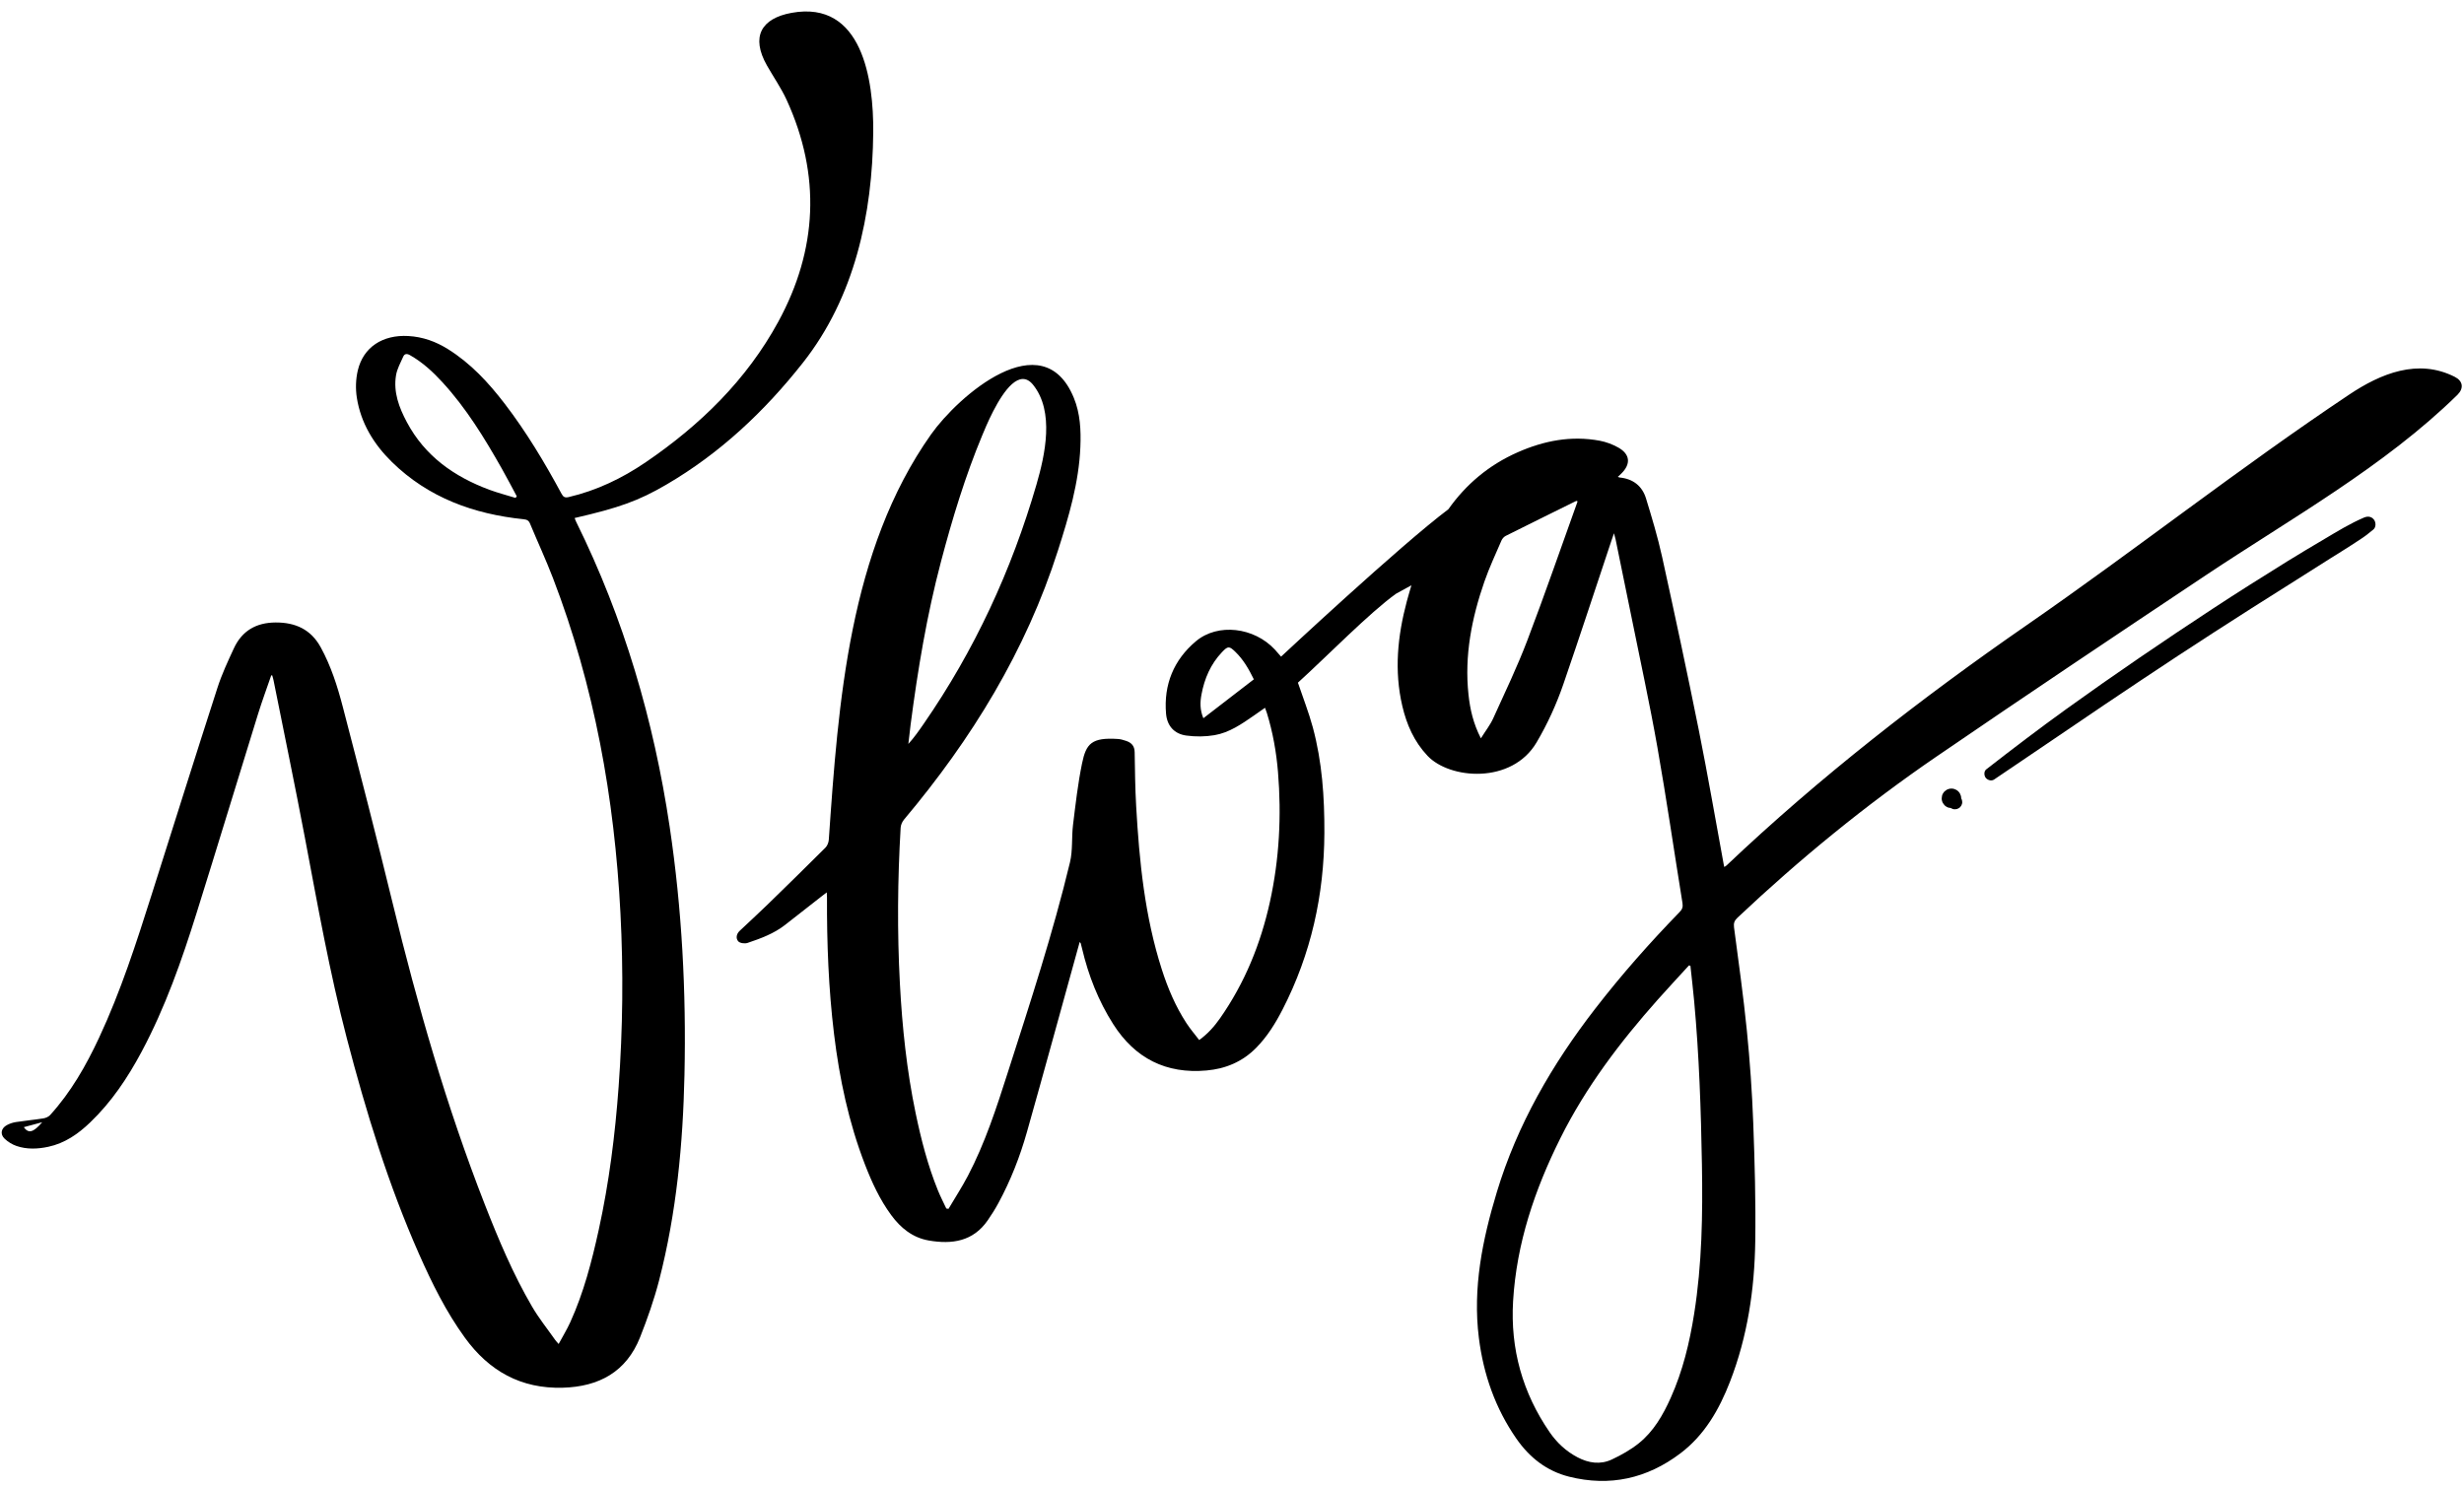
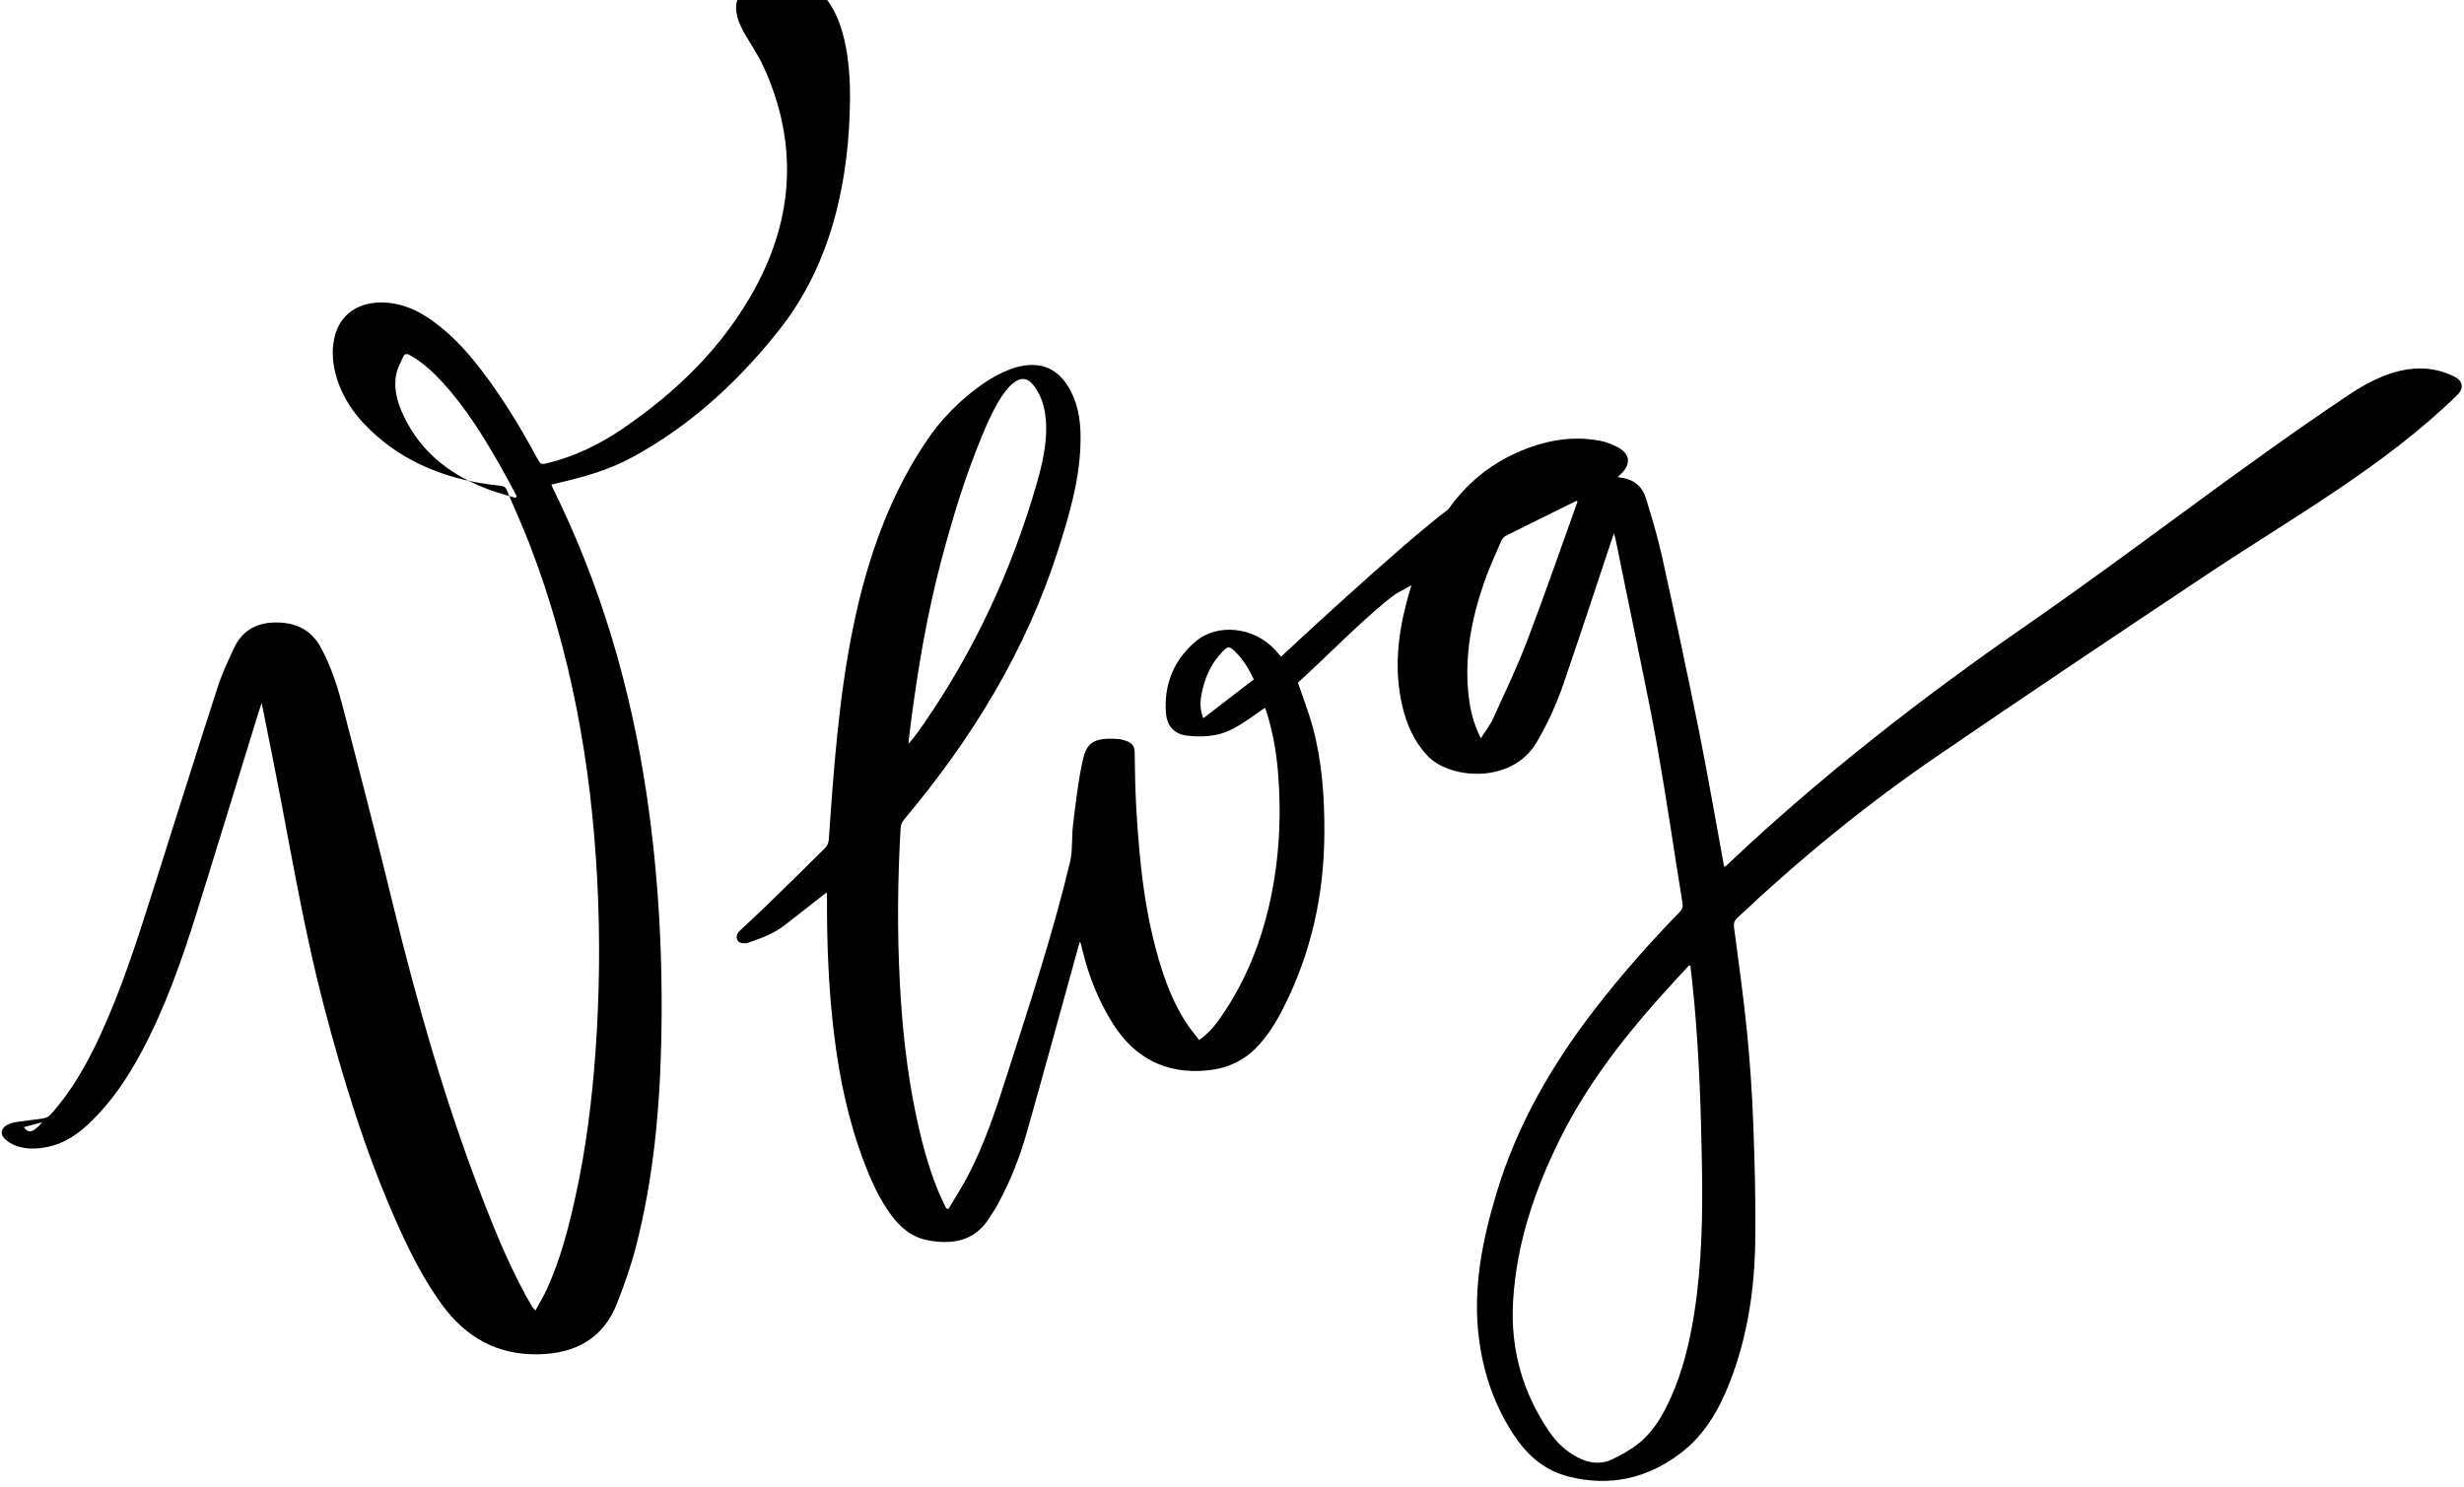
<svg xmlns="http://www.w3.org/2000/svg" height="698.8" preserveAspectRatio="xMidYMid meet" version="1.0" viewBox="-0.8 -5.4 1157.8 698.8" width="1157.8" zoomAndPan="magnify">
  <g>
    <g id="change1_1">
-       <path d="M126.65,311.99c-2.07,6.03-4.29,12.01-6.18,18.1c-9.65,31.13-19.1,62.32-28.84,93.42c-7.02,22.44-14.79,44.61-25.92,65.43 c-6.51,12.18-14.13,23.59-24.17,33.2c-5.62,5.38-11.88,9.76-19.65,11.42c-4.98,1.06-10.05,1.29-14.92-0.38 c-2.04-0.7-4.06-1.94-5.62-3.44c-2.2-2.12-1.64-4.88,1.06-6.36c1.3-0.71,2.81-1.21,4.28-1.44c4.26-0.66,8.57-1.05,12.83-1.72 c1.14-0.18,2.47-0.74,3.22-1.56c9.78-10.76,16.88-23.23,23-36.32c10.18-21.78,17.52-44.6,24.77-67.45 c10.27-32.36,20.44-64.75,30.87-97.06c2.05-6.36,4.91-12.48,7.73-18.56c3.81-8.22,10.49-12.07,19.56-12.12 c9.32-0.05,16.62,3.24,21.24,11.68c4.8,8.77,7.83,18.23,10.32,27.8c8.01,30.77,15.96,61.56,23.48,92.45 c11.69,48.03,25.27,95.47,43.28,141.55c6.43,16.45,13.29,32.74,22.21,48.03c3.2,5.49,7.24,10.5,10.91,15.72 c0.36,0.51,0.81,0.95,1.59,1.86c1.98-3.68,3.93-6.86,5.46-10.23c6.32-13.9,10.12-28.6,13.38-43.44c4.87-22.2,7.7-44.7,9.35-67.36 c1.97-27.14,2.26-54.31,0.85-81.47c-2.81-54.04-12.24-106.77-31.71-157.46c-3.32-8.65-7.23-17.06-10.79-25.62 c-0.62-1.48-1.48-1.87-3.02-2.03c-23.45-2.43-44.72-10.12-61.86-26.9c-8.49-8.31-14.62-18.28-16.49-30.23 c-0.65-4.16-0.52-8.71,0.45-12.8c2.6-10.98,11.7-16.84,23.7-16.18c6.82,0.37,12.96,2.59,18.68,6.17 c10.68,6.67,19.06,15.75,26.64,25.63c10.19,13.29,18.77,27.62,26.71,42.33c0.82,1.51,1.57,1.97,3.32,1.57 c13.19-3.07,25.18-8.84,36.28-16.41c25.58-17.44,47.39-38.69,62.27-66.04c18.41-33.85,20.08-68.82,3.94-104.14 c-2.58-5.64-6.19-10.8-9.26-16.21c-7.72-13.59-2.7-22.18,11.54-24.78c33.29-6.07,38.59,31.58,38.38,56.08 c-0.34,38.61-8.72,77.52-33.05,108.36c-18.04,22.87-38.93,42.55-64.2,57.3c-13.14,7.67-22.31,10.89-43.06,15.68 c0.26,0.66,0.47,1.3,0.77,1.89c22.4,45.32,36.41,93.21,43.87,143.11c5.78,38.68,7.83,77.59,6.97,116.65 c-0.71,32.59-3.75,64.96-11.92,96.62c-2.35,9.09-5.49,18.03-8.95,26.77c-6.46,16.27-19.33,23.21-36.31,23.69 c-19.63,0.55-34.61-7.82-45.98-23.48c-8.84-12.17-15.45-25.55-21.51-39.22c-14.5-32.76-24.94-66.89-33.98-101.48 c-8.13-31.1-13.72-62.73-19.7-94.28c-4.69-24.72-9.81-49.36-14.75-74.03c-0.15-0.76-0.4-1.51-0.61-2.26 C126.96,312.03,126.81,312.01,126.65,311.99z M241.43,228.6c0.2-0.25,0.4-0.5,0.6-0.75c-2.34-4.34-4.61-8.73-7.04-13.02 c-8.12-14.35-16.7-28.39-27.92-40.61c-4.5-4.9-9.37-9.39-15.22-12.7c-1.39-0.79-2.54-0.75-3.17,0.66c-1.28,2.88-2.9,5.77-3.4,8.82 c-1.3,7.93,1.44,15.14,5.1,22.01c8.5,15.96,22.24,25.62,38.78,31.77C233.17,226.26,237.34,227.34,241.43,228.6z M19.04,522.01 c-3.27,0.88-5.89,1.58-8.66,2.33C12.61,527.47,14.89,526.84,19.04,522.01z" />
+       <path d="M126.65,311.99c-2.07,6.03-4.29,12.01-6.18,18.1c-9.65,31.13-19.1,62.32-28.84,93.42c-7.02,22.44-14.79,44.61-25.92,65.43 c-6.51,12.18-14.13,23.59-24.17,33.2c-5.62,5.38-11.88,9.76-19.65,11.42c-4.98,1.06-10.05,1.29-14.92-0.38 c-2.04-0.7-4.06-1.94-5.62-3.44c-2.2-2.12-1.64-4.88,1.06-6.36c1.3-0.71,2.81-1.21,4.28-1.44c4.26-0.66,8.57-1.05,12.83-1.72 c1.14-0.18,2.47-0.74,3.22-1.56c9.78-10.76,16.88-23.23,23-36.32c10.18-21.78,17.52-44.6,24.77-67.45 c10.27-32.36,20.44-64.75,30.87-97.06c2.05-6.36,4.91-12.48,7.73-18.56c3.81-8.22,10.49-12.07,19.56-12.12 c9.32-0.05,16.62,3.24,21.24,11.68c4.8,8.77,7.83,18.23,10.32,27.8c8.01,30.77,15.96,61.56,23.48,92.45 c11.69,48.03,25.27,95.47,43.28,141.55c6.43,16.45,13.29,32.74,22.21,48.03c0.36,0.51,0.81,0.95,1.59,1.86c1.98-3.68,3.93-6.86,5.46-10.23c6.32-13.9,10.12-28.6,13.38-43.44c4.87-22.2,7.7-44.7,9.35-67.36 c1.97-27.14,2.26-54.31,0.85-81.47c-2.81-54.04-12.24-106.77-31.71-157.46c-3.32-8.65-7.23-17.06-10.79-25.62 c-0.62-1.48-1.48-1.87-3.02-2.03c-23.45-2.43-44.72-10.12-61.86-26.9c-8.49-8.31-14.62-18.28-16.49-30.23 c-0.65-4.16-0.52-8.71,0.45-12.8c2.6-10.98,11.7-16.84,23.7-16.18c6.82,0.37,12.96,2.59,18.68,6.17 c10.68,6.67,19.06,15.75,26.64,25.63c10.19,13.29,18.77,27.62,26.71,42.33c0.82,1.51,1.57,1.97,3.32,1.57 c13.19-3.07,25.18-8.84,36.28-16.41c25.58-17.44,47.39-38.69,62.27-66.04c18.41-33.85,20.08-68.82,3.94-104.14 c-2.58-5.64-6.19-10.8-9.26-16.21c-7.72-13.59-2.7-22.18,11.54-24.78c33.29-6.07,38.59,31.58,38.38,56.08 c-0.34,38.61-8.72,77.52-33.05,108.36c-18.04,22.87-38.93,42.55-64.2,57.3c-13.14,7.67-22.31,10.89-43.06,15.68 c0.26,0.66,0.47,1.3,0.77,1.89c22.4,45.32,36.41,93.21,43.87,143.11c5.78,38.68,7.83,77.59,6.97,116.65 c-0.71,32.59-3.75,64.96-11.92,96.62c-2.35,9.09-5.49,18.03-8.95,26.77c-6.46,16.27-19.33,23.21-36.31,23.69 c-19.63,0.55-34.61-7.82-45.98-23.48c-8.84-12.17-15.45-25.55-21.51-39.22c-14.5-32.76-24.94-66.89-33.98-101.48 c-8.13-31.1-13.72-62.73-19.7-94.28c-4.69-24.72-9.81-49.36-14.75-74.03c-0.15-0.76-0.4-1.51-0.61-2.26 C126.96,312.03,126.81,312.01,126.65,311.99z M241.43,228.6c0.2-0.25,0.4-0.5,0.6-0.75c-2.34-4.34-4.61-8.73-7.04-13.02 c-8.12-14.35-16.7-28.39-27.92-40.61c-4.5-4.9-9.37-9.39-15.22-12.7c-1.39-0.79-2.54-0.75-3.17,0.66c-1.28,2.88-2.9,5.77-3.4,8.82 c-1.3,7.93,1.44,15.14,5.1,22.01c8.5,15.96,22.24,25.62,38.78,31.77C233.17,226.26,237.34,227.34,241.43,228.6z M19.04,522.01 c-3.27,0.88-5.89,1.58-8.66,2.33C12.61,527.47,14.89,526.84,19.04,522.01z" />
    </g>
    <g id="change1_2">
      <path d="M1152.63,171.69c-17.25-8.71-34.66-1.6-49.53,8.33c-51.65,34.5-100.44,72.99-151.43,108.28 c-49.41,34.19-97.59,71.66-141.19,113.04c-0.27,0.25-0.61,0.42-1.06,0.72c-0.12-0.51-0.2-0.8-0.25-1.09 c-3.89-21.12-7.52-42.3-11.75-63.36c-5.46-27.16-11.27-54.26-17.22-81.32c-2.04-9.26-4.78-18.37-7.56-27.44 c-1.8-5.87-6.1-9.21-12.34-9.83c-0.25-0.02-0.48-0.16-0.9-0.31c0.67-0.63,1.14-1.05,1.59-1.5c4.62-4.52,4.23-9.12-1.38-12.28 c-2.66-1.5-5.7-2.63-8.7-3.2c-13.43-2.51-26.24-0.01-38.57,5.43c-13.63,6.01-24.33,15.12-32.57,26.77 c-22.73,17.07-78.61,69.27-78.61,69.27c-1.09-1.24-2.01-2.33-2.98-3.38c-9.68-10.39-26.68-12.55-37.03-3.86 c-10.4,8.73-15.21,20.37-14.04,34.07c0.49,5.68,3.83,9.47,9.47,10.25c4.35,0.6,8.95,0.57,13.28-0.17 c6.98-1.19,12.79-5.25,18.53-9.22c1.69-1.17,3.36-2.35,5.22-3.65c0.36,0.99,0.65,1.71,0.88,2.45c2.79,9.05,4.44,18.32,5.22,27.73 c1.69,20.51,0.64,40.89-3.79,61.02c-4.34,19.71-11.81,38.12-23.44,54.73c-2.65,3.78-5.68,7.23-9.79,10.22 c-2.11-2.76-4.25-5.24-6.02-7.97c-5.09-7.82-8.71-16.36-11.55-25.21c-8.01-24.95-10.58-50.77-12.05-76.74 c-0.48-8.46-0.57-16.93-0.71-25.41c-0.05-2.87-1.5-4.43-4.01-5.26c-1.21-0.4-2.46-0.8-3.72-0.89 c-12.57-0.85-15.08,2.22-16.99,11.47c-1.96,9.52-3.05,19.22-4.24,28.88c-0.72,5.84-0.07,11.95-1.43,17.6 c-8.01,33.35-18.69,65.93-29.15,98.56c-5.34,16.67-10.7,33.34-18.88,48.91c-2.77,5.27-6.03,10.28-9.06,15.41 c-0.34-0.06-0.69-0.11-1.03-0.17c-1.31-2.81-2.74-5.57-3.91-8.44c-4.77-11.74-7.91-23.96-10.49-36.34 c-4.18-20.07-6.31-40.4-7.4-60.85c-1.3-24.45-1.09-48.9,0.35-73.34c0.08-1.31,0.73-2.8,1.59-3.82 c31.79-37.81,57.25-79.23,72.36-126.55c5.06-15.84,9.81-31.78,10.5-48.56c0.32-7.87-0.04-15.71-3.08-23.11 c-14.65-35.69-54.39-0.75-67.07,17.18c-38.53,54.47-43.6,126.15-48.06,190.54c-0.09,1.29-0.7,2.82-1.6,3.72 c-9.06,9.04-18.2,17.99-27.37,26.91c-4.24,4.12-8.61,8.11-12.91,12.17c-1.57,1.48-1.89,3.55-0.65,4.94 c0.79,0.88,3.08,1.17,4.36,0.73c6.2-2.09,12.37-4.36,17.62-8.46c5.86-4.57,11.7-9.16,17.56-13.74c0.58-0.45,1.16-0.9,2.03-1.56 c0.05,1.12,0.11,1.75,0.11,2.38c-0.09,21.44,0.72,42.83,3.3,64.13c2.55,21.01,6.89,41.61,14.55,61.41 c3.24,8.37,6.98,16.49,12.33,23.77c4.46,6.06,10.05,10.6,17.64,11.92c10.9,1.89,20.82,0.47,27.7-9.47 c1.82-2.62,3.52-5.34,5.04-8.15c5.73-10.59,10.1-21.76,13.37-33.31c8.14-28.74,15.99-57.56,23.97-86.35c0.25-0.92,0.52-1.84,0.84-3 c0.37,0.44,0.45,0.49,0.47,0.56c0.22,0.85,0.44,1.7,0.65,2.55c2.98,12.62,7.65,24.54,14.64,35.51 c10.24,16.06,24.81,23.46,43.84,21.76c8.98-0.8,16.85-4.1,23.28-10.61c5.24-5.3,9.09-11.53,12.46-18.09 c13.37-26.03,19.5-53.77,19.63-82.94c0.07-16.76-1.05-33.4-5.44-49.64c-1.91-7.06-4.61-13.9-7-20.98 c13.36-12.09,33.77-33,46.14-41.82l7.2-3.95c-0.75,2.59-1.52,5.1-2.19,7.63c-4.31,16.2-5.96,32.54-2.1,49.07 c2.04,8.75,5.55,16.77,11.87,23.45c10.45,11.06,39.6,13.44,51.24-6.32c5.14-8.73,9.32-17.89,12.59-27.4 c7.72-22.43,15.09-44.98,22.6-67.49c0.32-0.96,0.66-1.91,1.17-3.39c0.35,1.33,0.59,2.08,0.75,2.84 c2.49,12.12,4.99,24.24,7.44,36.37c4.12,20.43,8.58,40.79,12.2,61.31c4.3,24.37,7.84,48.88,11.8,73.31 c0.29,1.81-0.12,2.93-1.36,4.2c-14.06,14.45-27.38,29.54-39.72,45.5c-20.21,26.14-36.55,54.35-46.17,86.15 c-6.75,22.32-11.37,44.95-8.43,68.46c2.15,17.15,7.72,33.1,17.64,47.38c6.13,8.82,14.19,15.21,24.74,17.86 c19.15,4.81,36.65,0.88,52.3-10.95c11.41-8.62,18.25-20.62,23.32-33.68c8.23-21.2,11.54-43.39,11.87-65.95 c0.27-18.61-0.25-37.24-0.95-55.84c-0.54-14.44-1.56-28.89-3-43.28c-1.62-16.2-3.91-32.34-6.03-48.5 c-0.26-1.97,0.21-3.16,1.64-4.51c29.25-27.59,60.33-53.02,93.48-75.71c42.02-28.77,84.35-57.09,126.72-85.33 c40-26.67,83.61-50.92,118.09-84.69C1157,177.07,1156.54,173.66,1152.63,171.69z M564.64,332.15c-1.66-4.05-1.55-7.56-0.89-11.11 c1.38-7.53,4.33-14.34,9.64-19.94c2.83-2.99,3.43-2.91,6.32-0.12c3.72,3.6,6.25,8,8.65,12.89 C580.49,319.93,572.69,325.95,564.64,332.15z M427.08,335.19c3.37-25.84,7.63-51.52,14.3-76.74c5.28-19.98,11.4-40.18,19.38-59.3 c0.77-1.85,2.63-6.42,5.11-11.25c4.96-9.66,12.44-20.36,18.8-12.41c10.07,12.6,5.62,32.81,1.55,46.83 c-11.69,40.28-29.09,77.91-52.99,112.46c-2.21,3.2-4.43,6.4-7.21,9.45C426.37,341.21,426.69,338.2,427.08,335.19z M716.88,295.53 c-4.74,12.45-10.52,24.51-16.03,36.65c-1.43,3.14-3.63,5.93-5.8,9.41c-3.58-6.95-5.08-13.63-5.82-20.49 c-1.99-18.35,1.5-35.99,7.48-53.2c2.28-6.55,5.24-12.86,7.99-19.24c0.38-0.87,1.17-1.79,2.01-2.21 c10.93-5.48,21.9-10.88,32.86-16.29c0.2-0.1,0.45-0.11,0.67-0.16c0.08,0.16,0.22,0.32,0.19,0.41 C732.62,252.13,725.1,273.96,716.88,295.53z M795.27,611.97c-2.15,13.61-5.36,26.95-11.03,39.59c-3.63,8.09-8.03,15.77-15.03,21.37 c-3.81,3.05-8.21,5.51-12.64,7.59c-5.4,2.53-10.9,1.71-16.15-1.05c-5.36-2.82-9.68-6.86-13.06-11.77 c-12.76-18.55-18.51-39.15-17.18-61.6c1.62-27.17,10.17-52.41,22.21-76.56c11.96-24,28.02-45.17,45.76-65.13 c4.82-5.42,9.78-10.73,14.67-16.09c0.23,0.05,0.46,0.1,0.68,0.15c0.59,5.54,1.25,11.08,1.76,16.64 c2.35,25.56,3.21,51.19,3.65,76.83C799.32,565.36,798.95,588.76,795.27,611.97z" />
    </g>
    <g id="change1_4">
-       <path d="M936.22,360.94c11.47-7.83,23.03-15.53,34.49-23.36c11.41-7.8,22.89-15.51,34.39-23.19c23-15.37,46.27-30.36,69.69-45.07 c6.57-4.13,13.1-8.31,19.67-12.45c3.25-2.05,6.54-4.04,9.75-6.14c1.61-1.06,3.21-2.11,4.82-3.16c1.88-1.23,3.59-2.68,5.34-4.08 c1.38-1.11,1.29-3.45,0.28-4.72c-1.21-1.51-2.94-1.65-4.64-0.93c-6.49,2.77-12.51,6.47-18.57,10.07 c-5.91,3.51-11.84,7-17.68,10.63c-11.75,7.31-23.47,14.67-35.03,22.27c-23.14,15.2-46.04,30.78-68.51,46.96 c-12.78,9.2-25.28,18.73-37.7,28.4c-1.18,0.92-1.08,2.94-0.24,4C933.18,361.26,934.94,361.81,936.22,360.94L936.22,360.94z" />
-     </g>
+       </g>
    <g id="change1_3">
-       <path d="M920.74,369.79c-0.25-0.43-0.5-0.86-0.74-1.29c0.17,0.64,0.34,1.27,0.52,1.91c0-0.03,0-0.05,0-0.08 c-0.38,0.91-0.75,1.82-1.13,2.73c0.28-0.28,0.53-0.6,0.73-0.94c0.15-0.37,0.31-0.73,0.46-1.1c0.22-0.81,0.22-1.63,0-2.44 c-0.15-0.37-0.31-0.73-0.46-1.1c-0.41-0.69-0.96-1.24-1.65-1.65c-0.37-0.15-0.73-0.31-1.1-0.46c-0.81-0.22-1.63-0.22-2.44,0 c-0.6,0.14-1.12,0.42-1.56,0.82c-0.5,0.32-0.89,0.75-1.18,1.29c-0.34,0.53-0.52,1.09-0.54,1.71c-0.14,0.61-0.11,1.22,0.08,1.83 c0.14,0.6,0.42,1.12,0.82,1.56c0.32,0.5,0.75,0.89,1.29,1.18c0.53,0.34,1.09,0.52,1.71,0.54c0.61,0.14,1.22,0.11,1.83-0.08 c0.46-0.09,0.87-0.28,1.23-0.56c-0.65,0.18-1.3,0.35-1.95,0.53c0.02,0,0.03,0,0.05,0c-0.34-0.05-0.68-0.09-1.01-0.14 c0.01,0,0.02,0,0.03,0c-0.3-0.13-0.6-0.25-0.9-0.38c0.41,0.27,0.82,0.54,1.22,0.81c0.27,0.12,0.55,0.23,0.82,0.35 c0.46,0.14,0.91,0.16,1.37,0.06c0.31,0,0.6-0.08,0.87-0.23c0.43-0.14,0.79-0.38,1.11-0.71c0.18-0.23,0.36-0.46,0.54-0.7 c0.12-0.27,0.23-0.55,0.35-0.82c0.14-0.46,0.16-0.91,0.06-1.37C921.12,370.61,920.99,370.19,920.74,369.79L920.74,369.79z" />
-     </g>
+       </g>
  </g>
</svg>